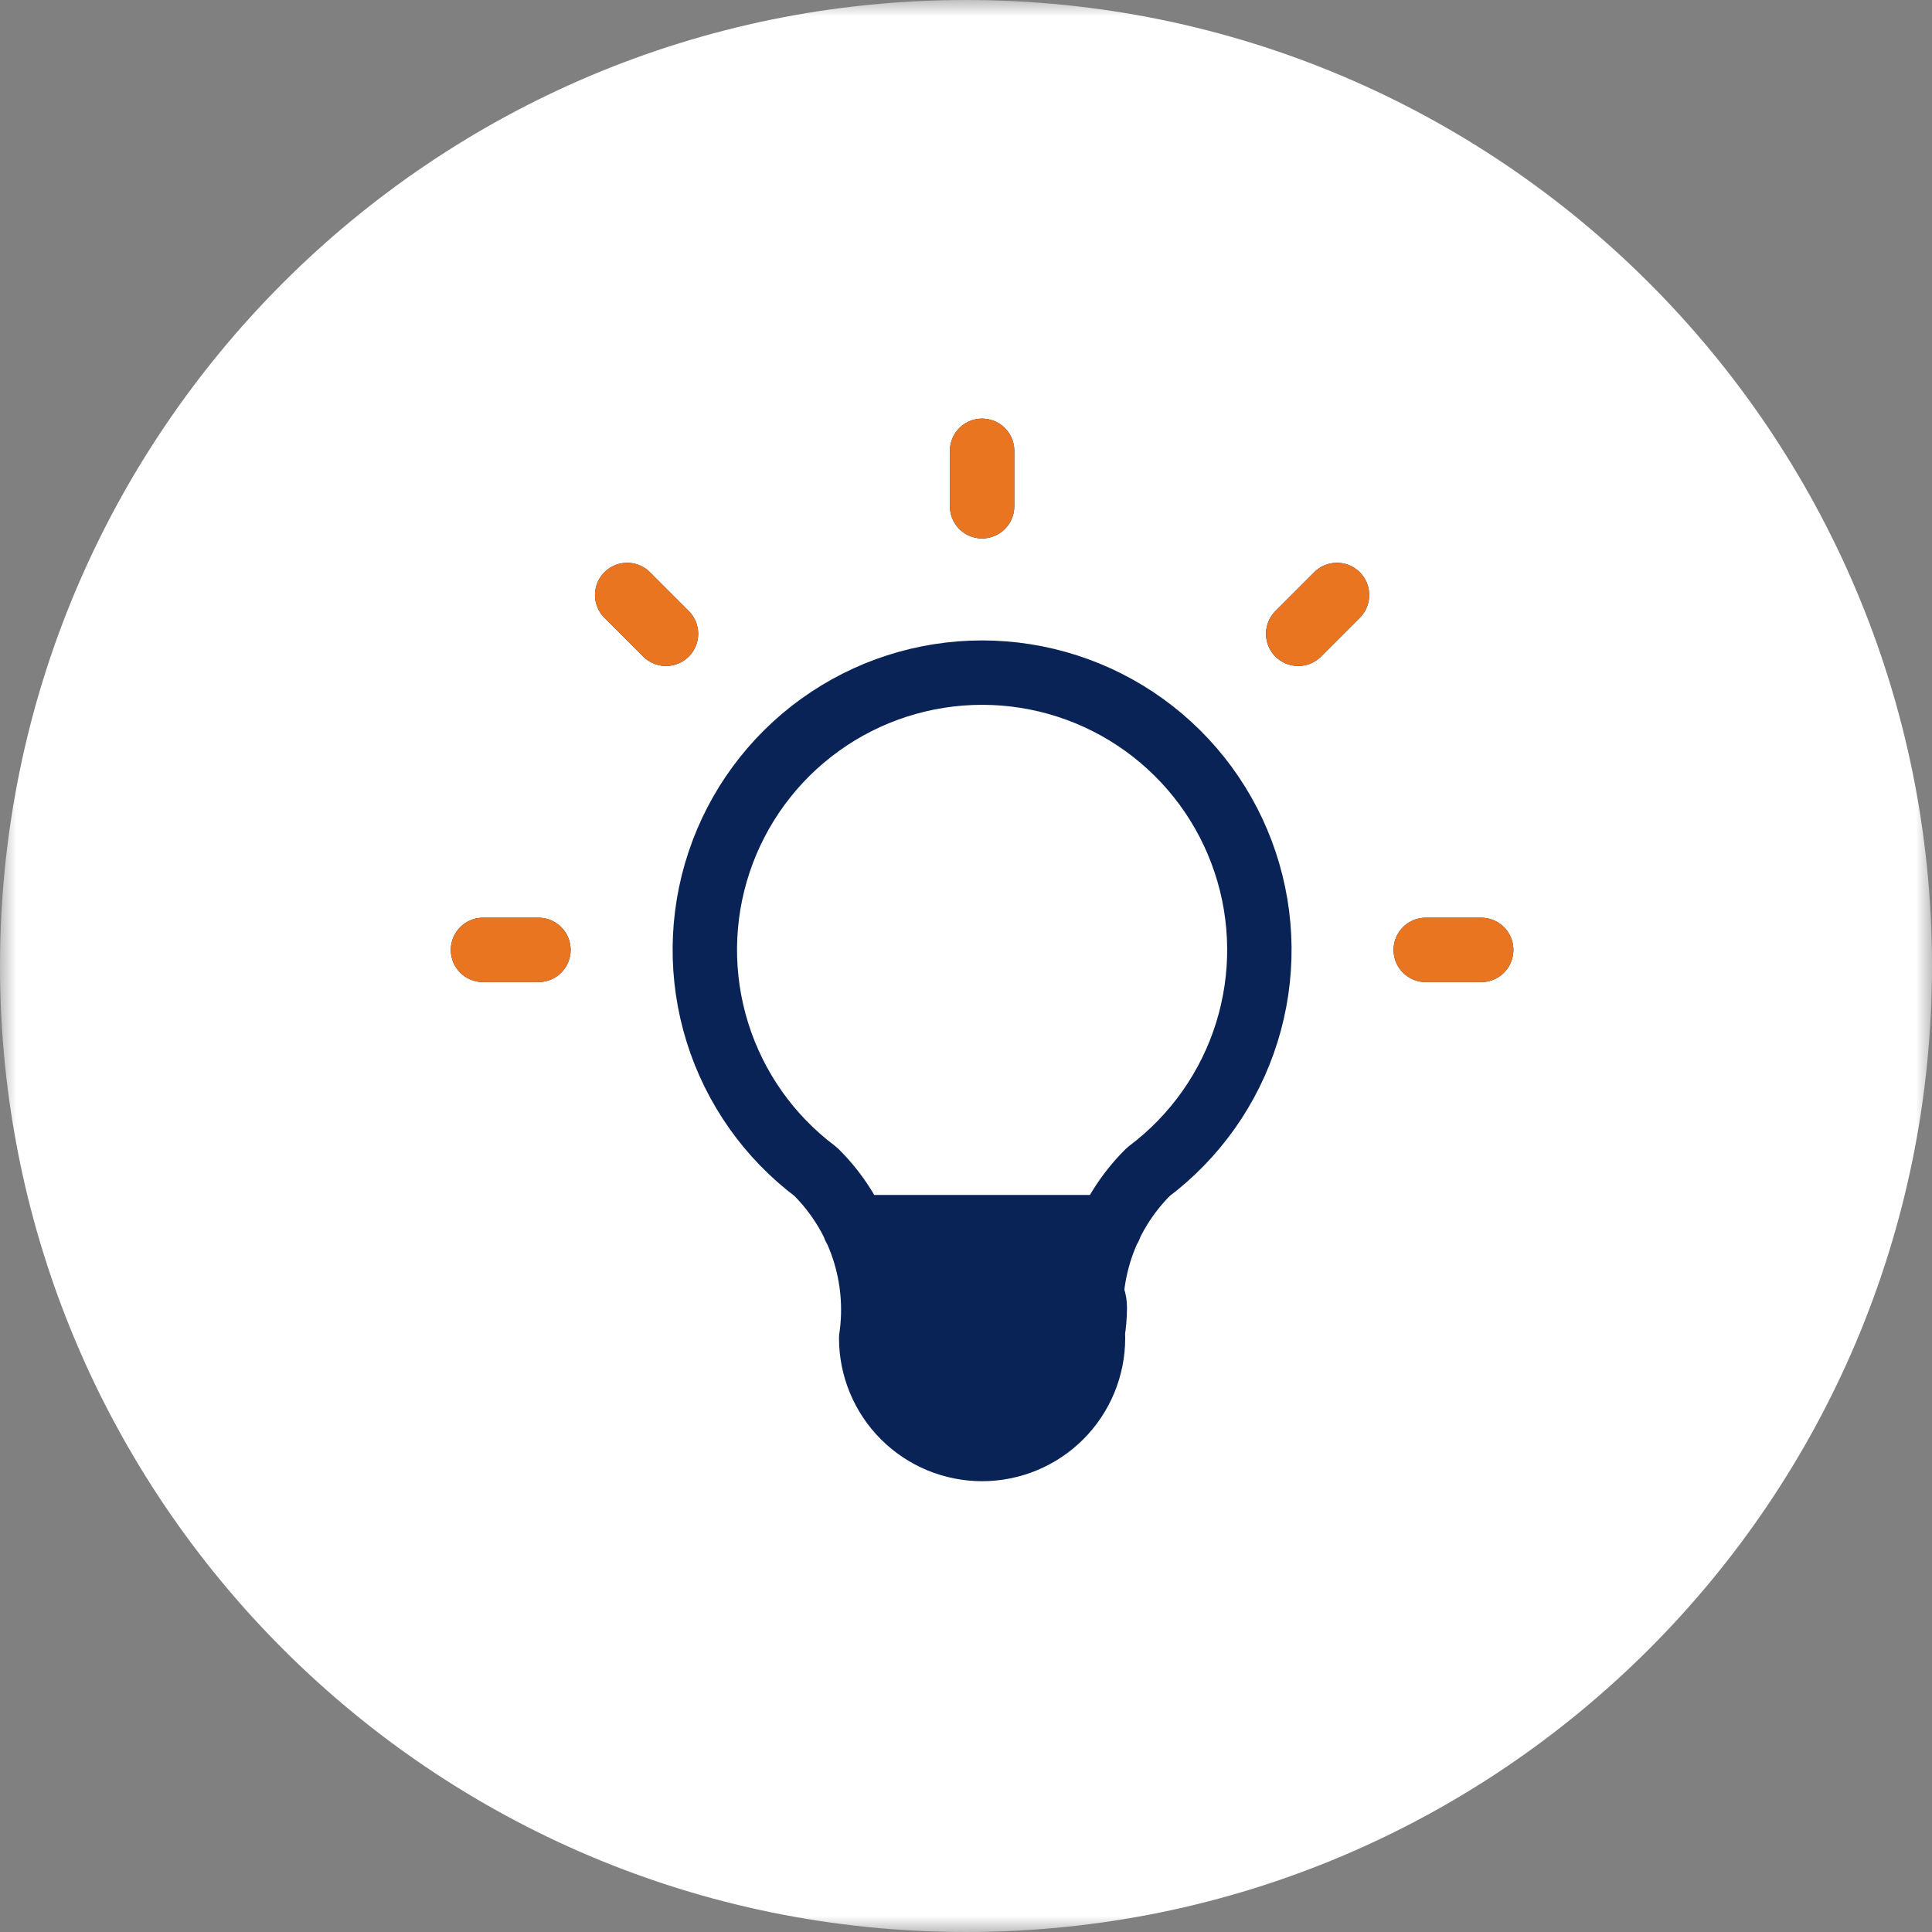
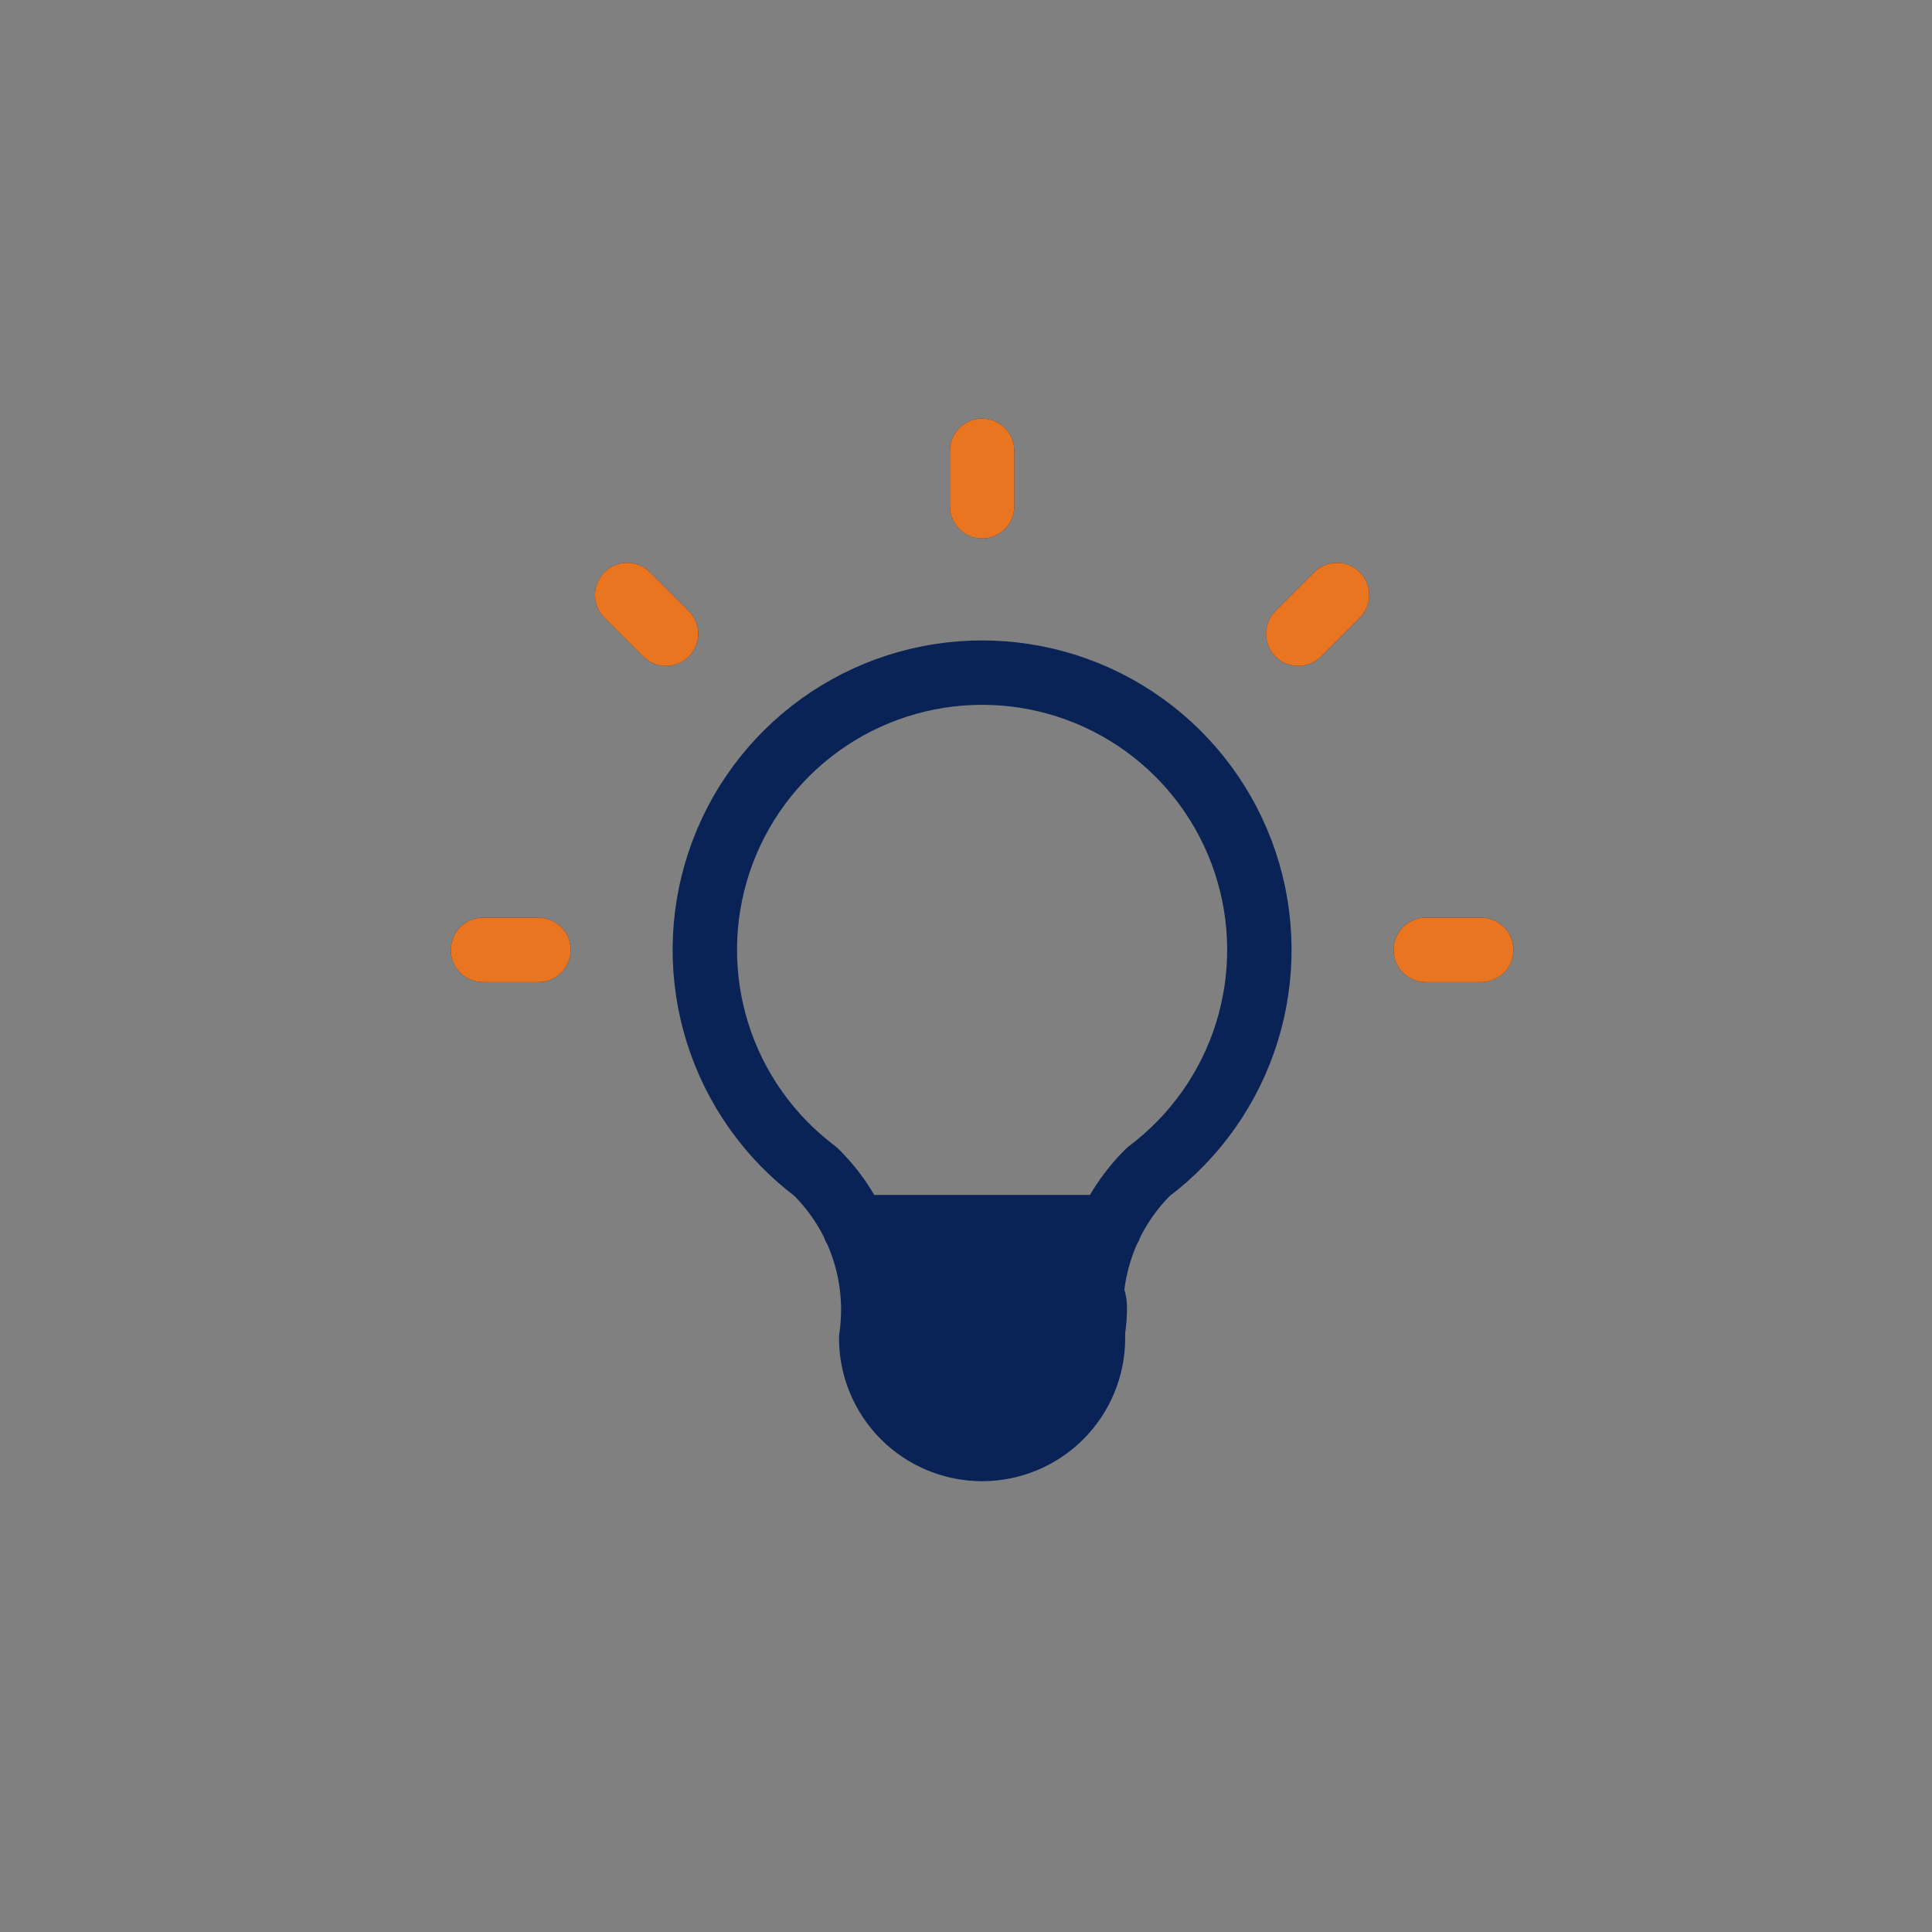
<svg xmlns="http://www.w3.org/2000/svg" fill="none" viewBox="0 0 60 60" height="60" width="60">
  <rect x="0" y="0" width="60" height="60" fill="#808080" stroke="none" />
  <g clip-path="url(#clip0_7233_39005)">
    <mask height="60" width="60" y="0" x="0" maskUnits="userSpaceOnUse" style="mask-type:luminance" id="mask0_7233_39005">
-       <path fill="white" d="M60 0H0V60H60V0Z" />
-     </mask>
+       </mask>
    <g mask="url(#mask0_7233_39005)">
      <path fill="white" d="M30 60C46.569 60 60 46.569 60 30C60 13.431 46.569 0 30 0C13.431 0 0 13.431 0 30C0 46.569 13.431 60 30 60Z" />
    </g>
-     <path fill="#0A2357" d="M33.667 39C34.02 39 34.359 39.169 34.609 39.469C34.859 39.769 35 40.176 35 40.6C35 41.873 34.579 43.094 33.828 43.994C33.078 44.894 32.061 45.4 31 45.4C29.939 45.4 28.922 44.894 28.172 43.994C27.421 43.094 27 41.873 27 40.6C27 40.208 27.12 39.83 27.337 39.537C27.554 39.244 27.853 39.057 28.177 39.011L28.333 39H33.667Z" />
+     <path fill="#0A2357" d="M33.667 39C34.02 39 34.359 39.169 34.609 39.469C34.859 39.769 35 40.176 35 40.6C35 41.873 34.579 43.094 33.828 43.994C33.078 44.894 32.061 45.4 31 45.4C29.939 45.4 28.922 44.894 28.172 43.994C27.421 43.094 27 41.873 27 40.6C27 40.208 27.12 39.83 27.337 39.537C27.554 39.244 27.853 39.057 28.177 39.011L28.333 39Z" />
    <path stroke-linejoin="round" stroke-linecap="round" stroke-width="2" stroke="#0A2357" d="M15 29.5H16.722M30.5 14V15.722M44.278 29.5H46M19.478 18.478L20.683 19.683M41.522 18.478L40.317 19.683M26.539 38.111H34.461M25.333 36.389C23.887 35.304 22.82 33.793 22.281 32.068C21.742 30.342 21.759 28.491 22.331 26.777C22.902 25.062 23.999 23.571 25.465 22.514C26.931 21.457 28.693 20.889 30.5 20.889C32.307 20.889 34.069 21.457 35.535 22.514C37.001 23.571 38.098 25.062 38.669 26.777C39.241 28.491 39.258 30.342 38.719 32.068C38.181 33.793 37.112 35.304 35.667 36.389C34.994 37.054 34.488 37.869 34.189 38.767C33.89 39.664 33.806 40.62 33.944 41.556C33.944 42.469 33.581 43.345 32.936 43.991C32.29 44.637 31.413 45 30.5 45C29.587 45 28.71 44.637 28.064 43.991C27.419 43.345 27.056 42.469 27.056 41.556C27.194 40.62 27.11 39.664 26.811 38.767C26.512 37.869 26.006 37.054 25.333 36.389Z" />
    <path stroke-linejoin="round" stroke-linecap="round" stroke-width="2" stroke="#EA7520" d="M15 29.5H16.722M30.5 14V15.722M44.278 29.5H46M19.478 18.478L20.683 19.683M41.522 18.478L40.317 19.683" />
  </g>
  <defs>
    <clipPath id="clip0_7233_39005">
      <rect fill="white" height="60" width="60" />
    </clipPath>
  </defs>
</svg>